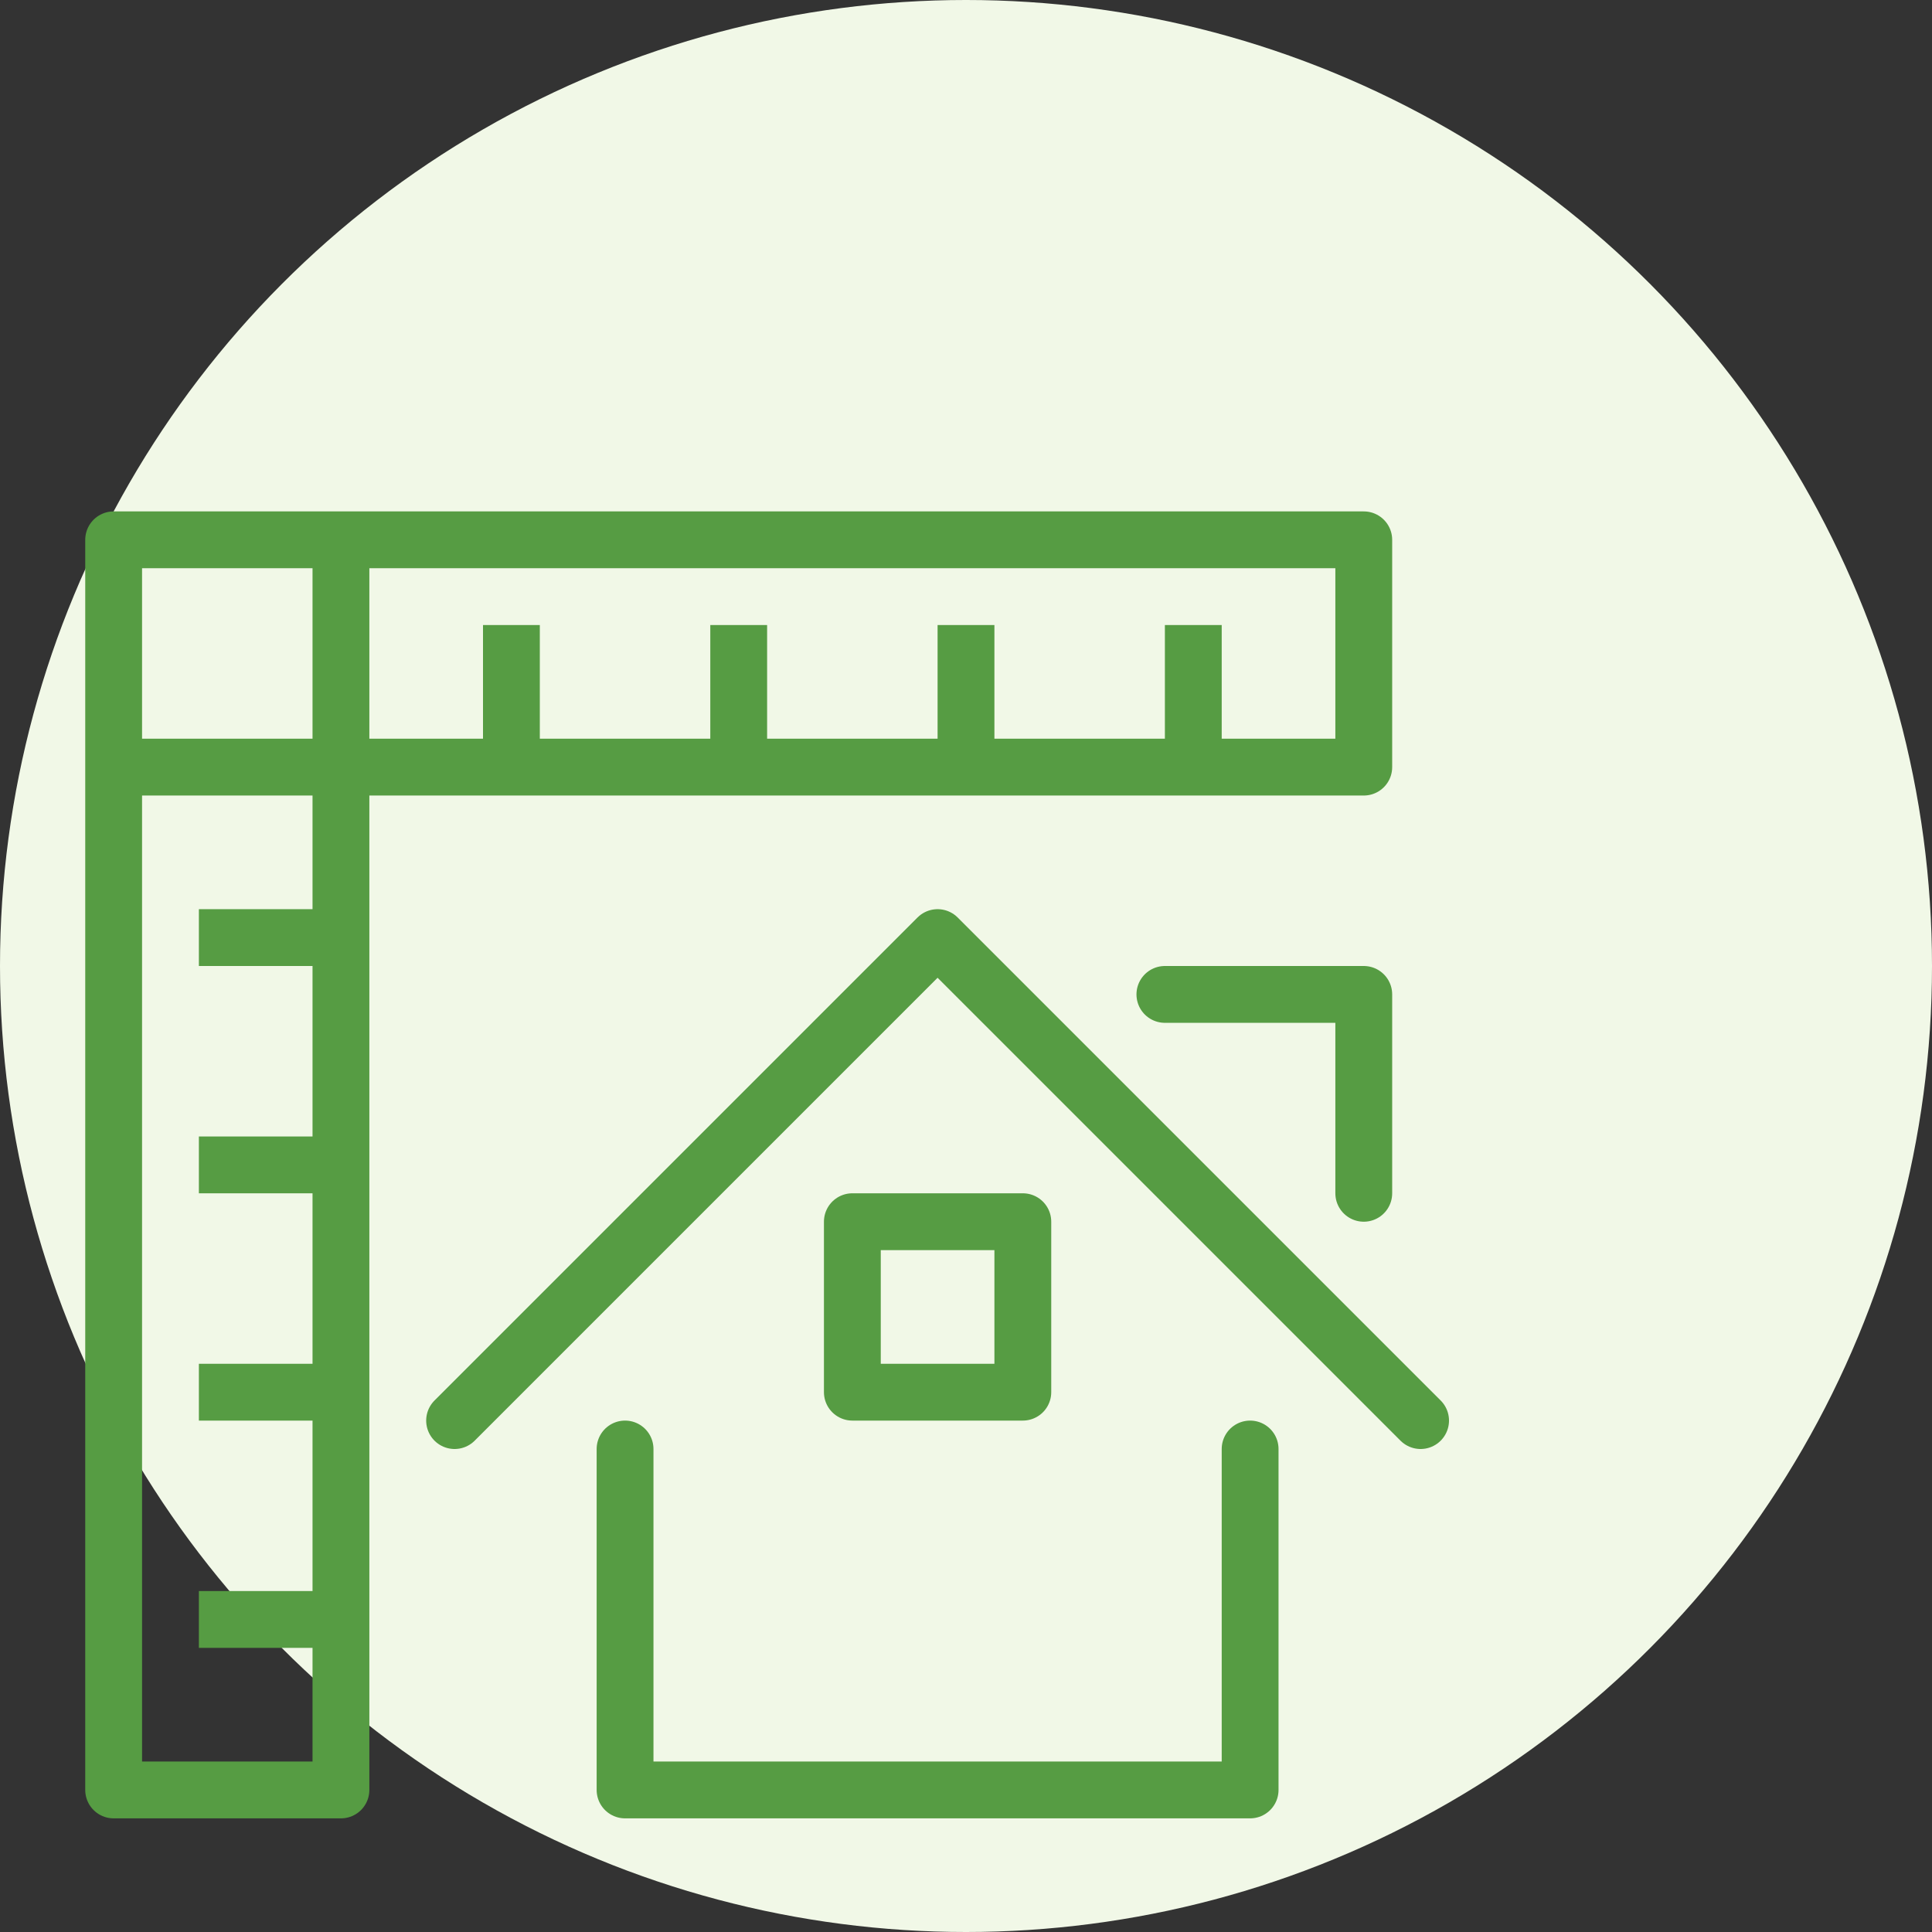
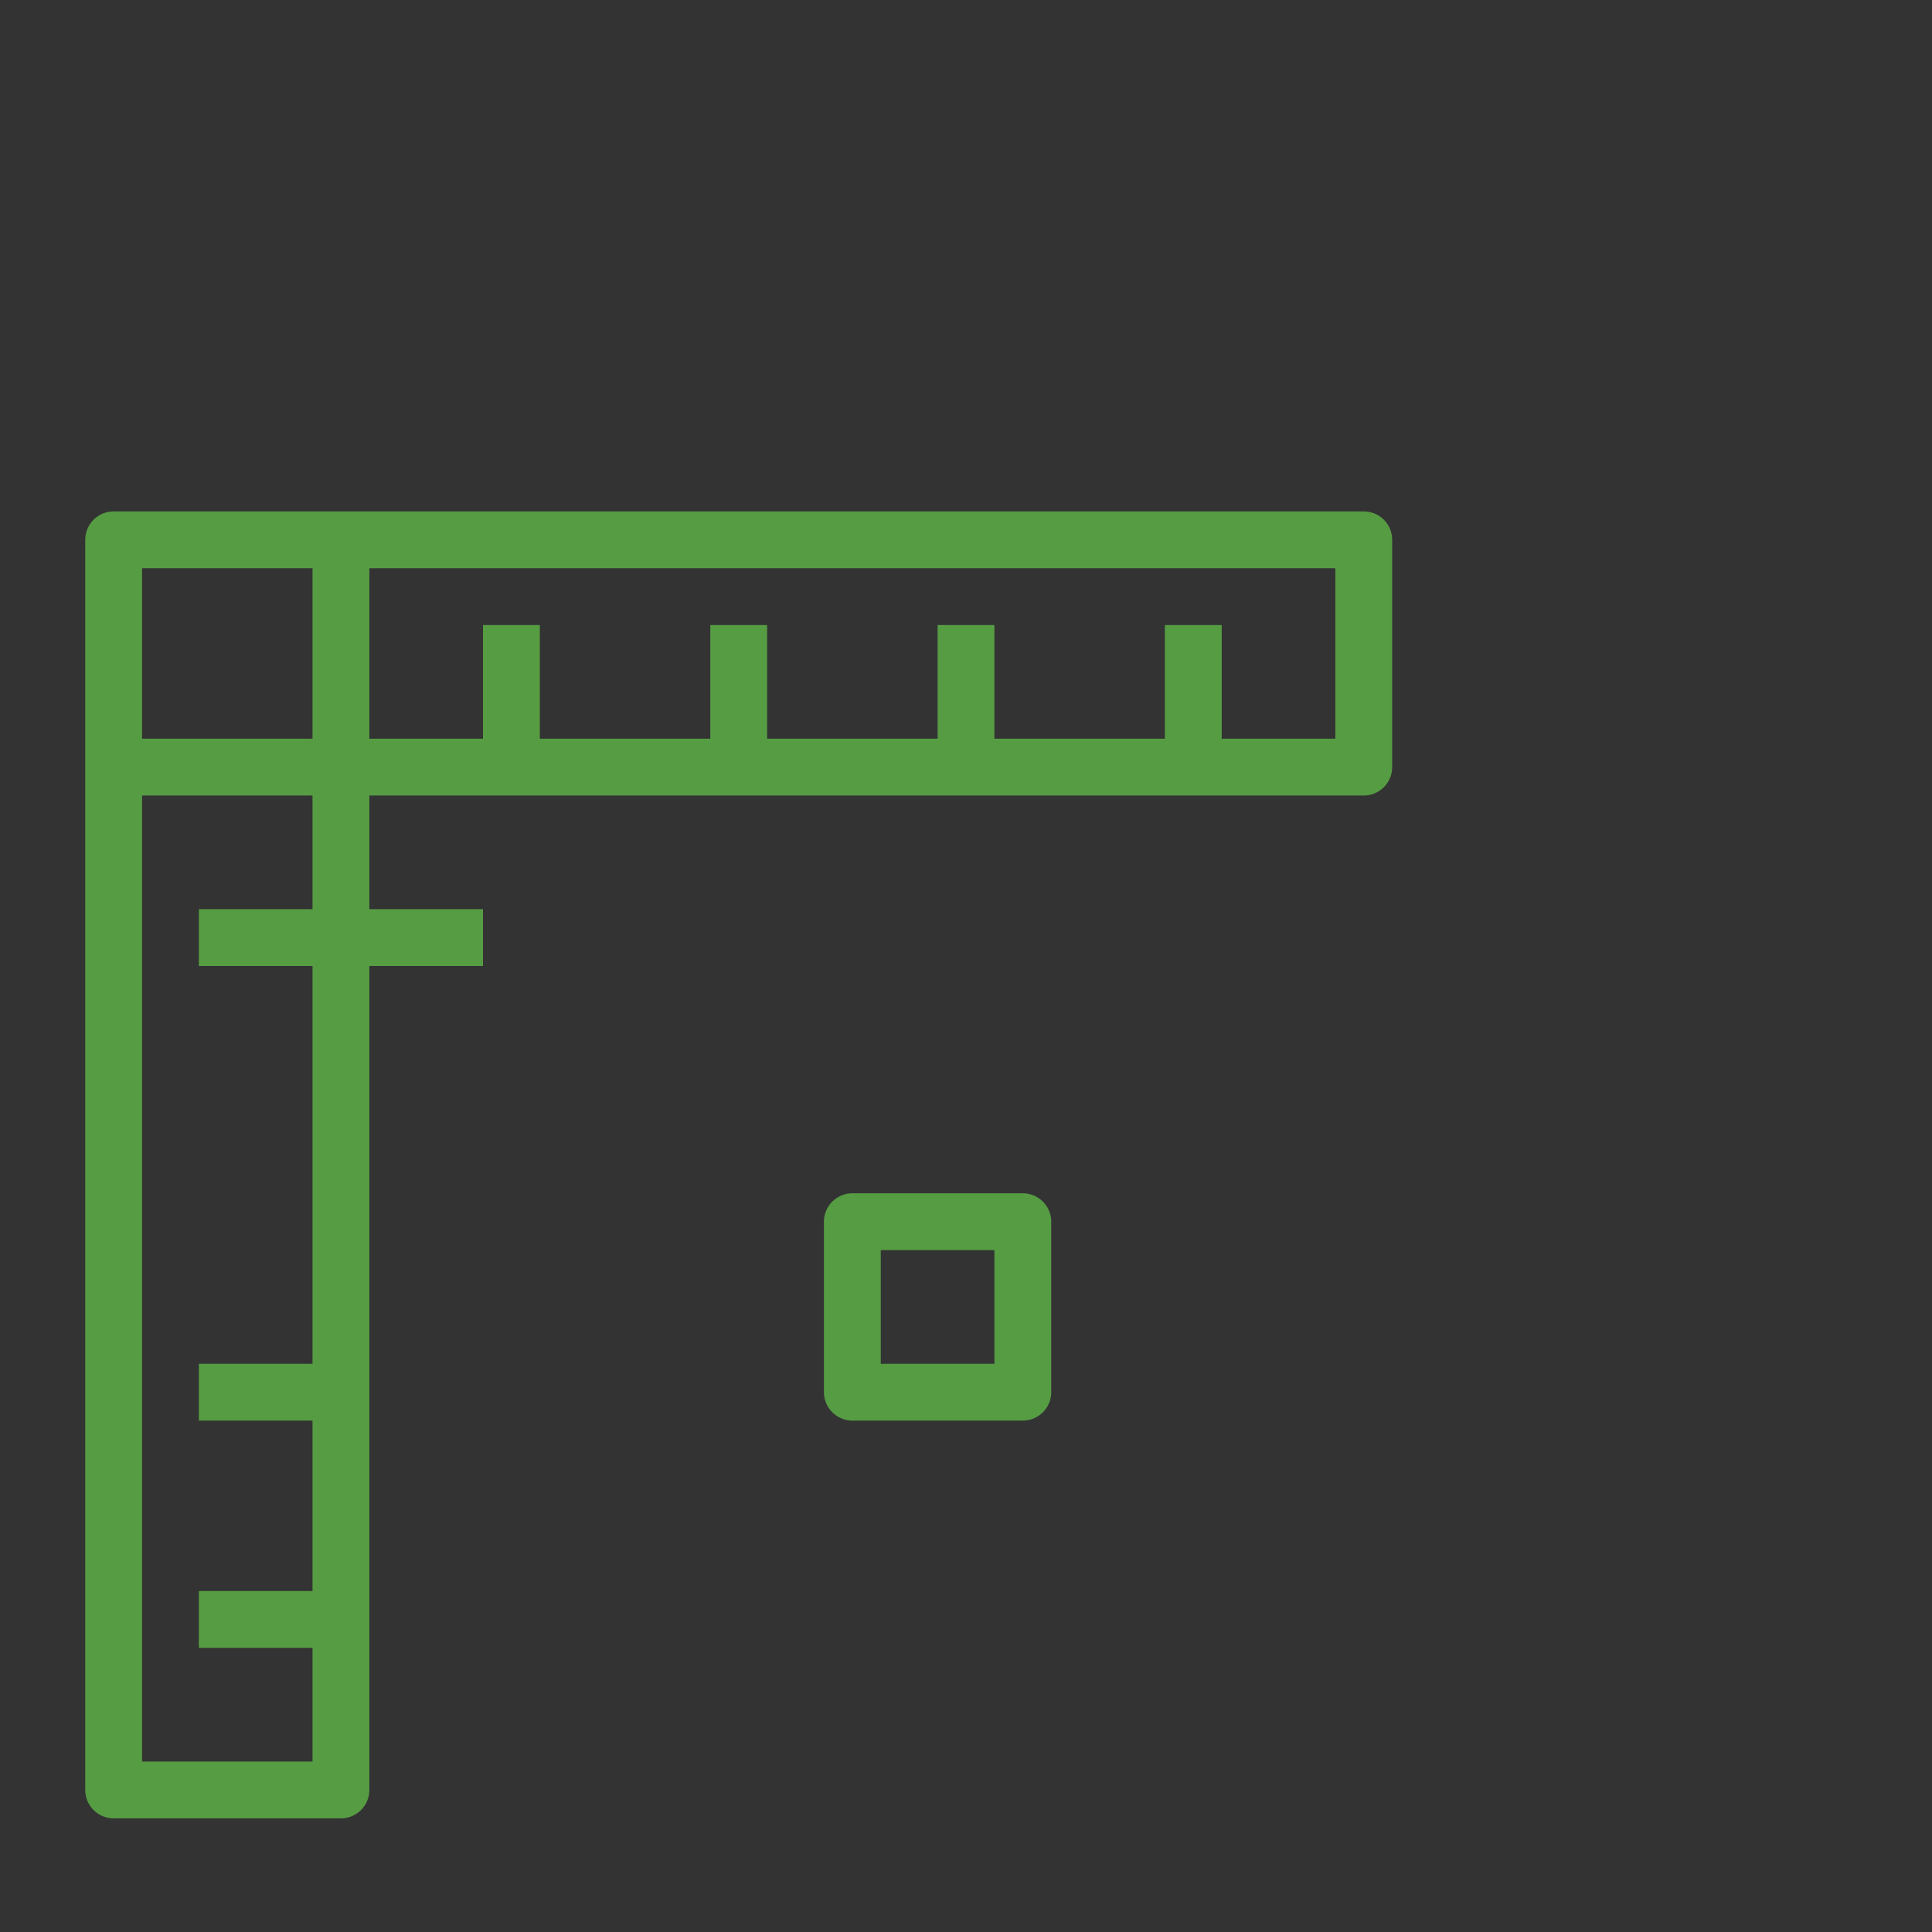
<svg xmlns="http://www.w3.org/2000/svg" viewBox="0 0 68 68">
  <rect x="0" y="0" width="68" height="68" fill="#333333" stroke="none" />
  <title>Assess current market value</title>
  <g fill="none" fill-rule="evenodd">
-     <circle cx="34" cy="34" r="34" fill="#F1F8E7" />
    <g stroke="#569C43" stroke-width="2" stroke-linejoin="round">
-       <path d="M22 51v12h22V51m-28-1l17-17 17 17m-9-15h7v7" stroke-linecap="round" />
      <path d="M30 49h6v-6h-6z" stroke-linecap="round" />
-       <path d="M4 63h8V27H4zm8-36h36v-8H12zm-8 0h8v-8H4zm14 0v-5m8 5v-5m8 5v-5m8 5v-5M12 57H7m5-8H7m5-8H7m5-8H7" />
+       <path d="M4 63h8V27H4zm8-36h36v-8H12zm-8 0h8v-8H4zm14 0v-5m8 5v-5m8 5v-5m8 5v-5M12 57H7m5-8H7m5-8m5-8H7" />
    </g>
  </g>
</svg>